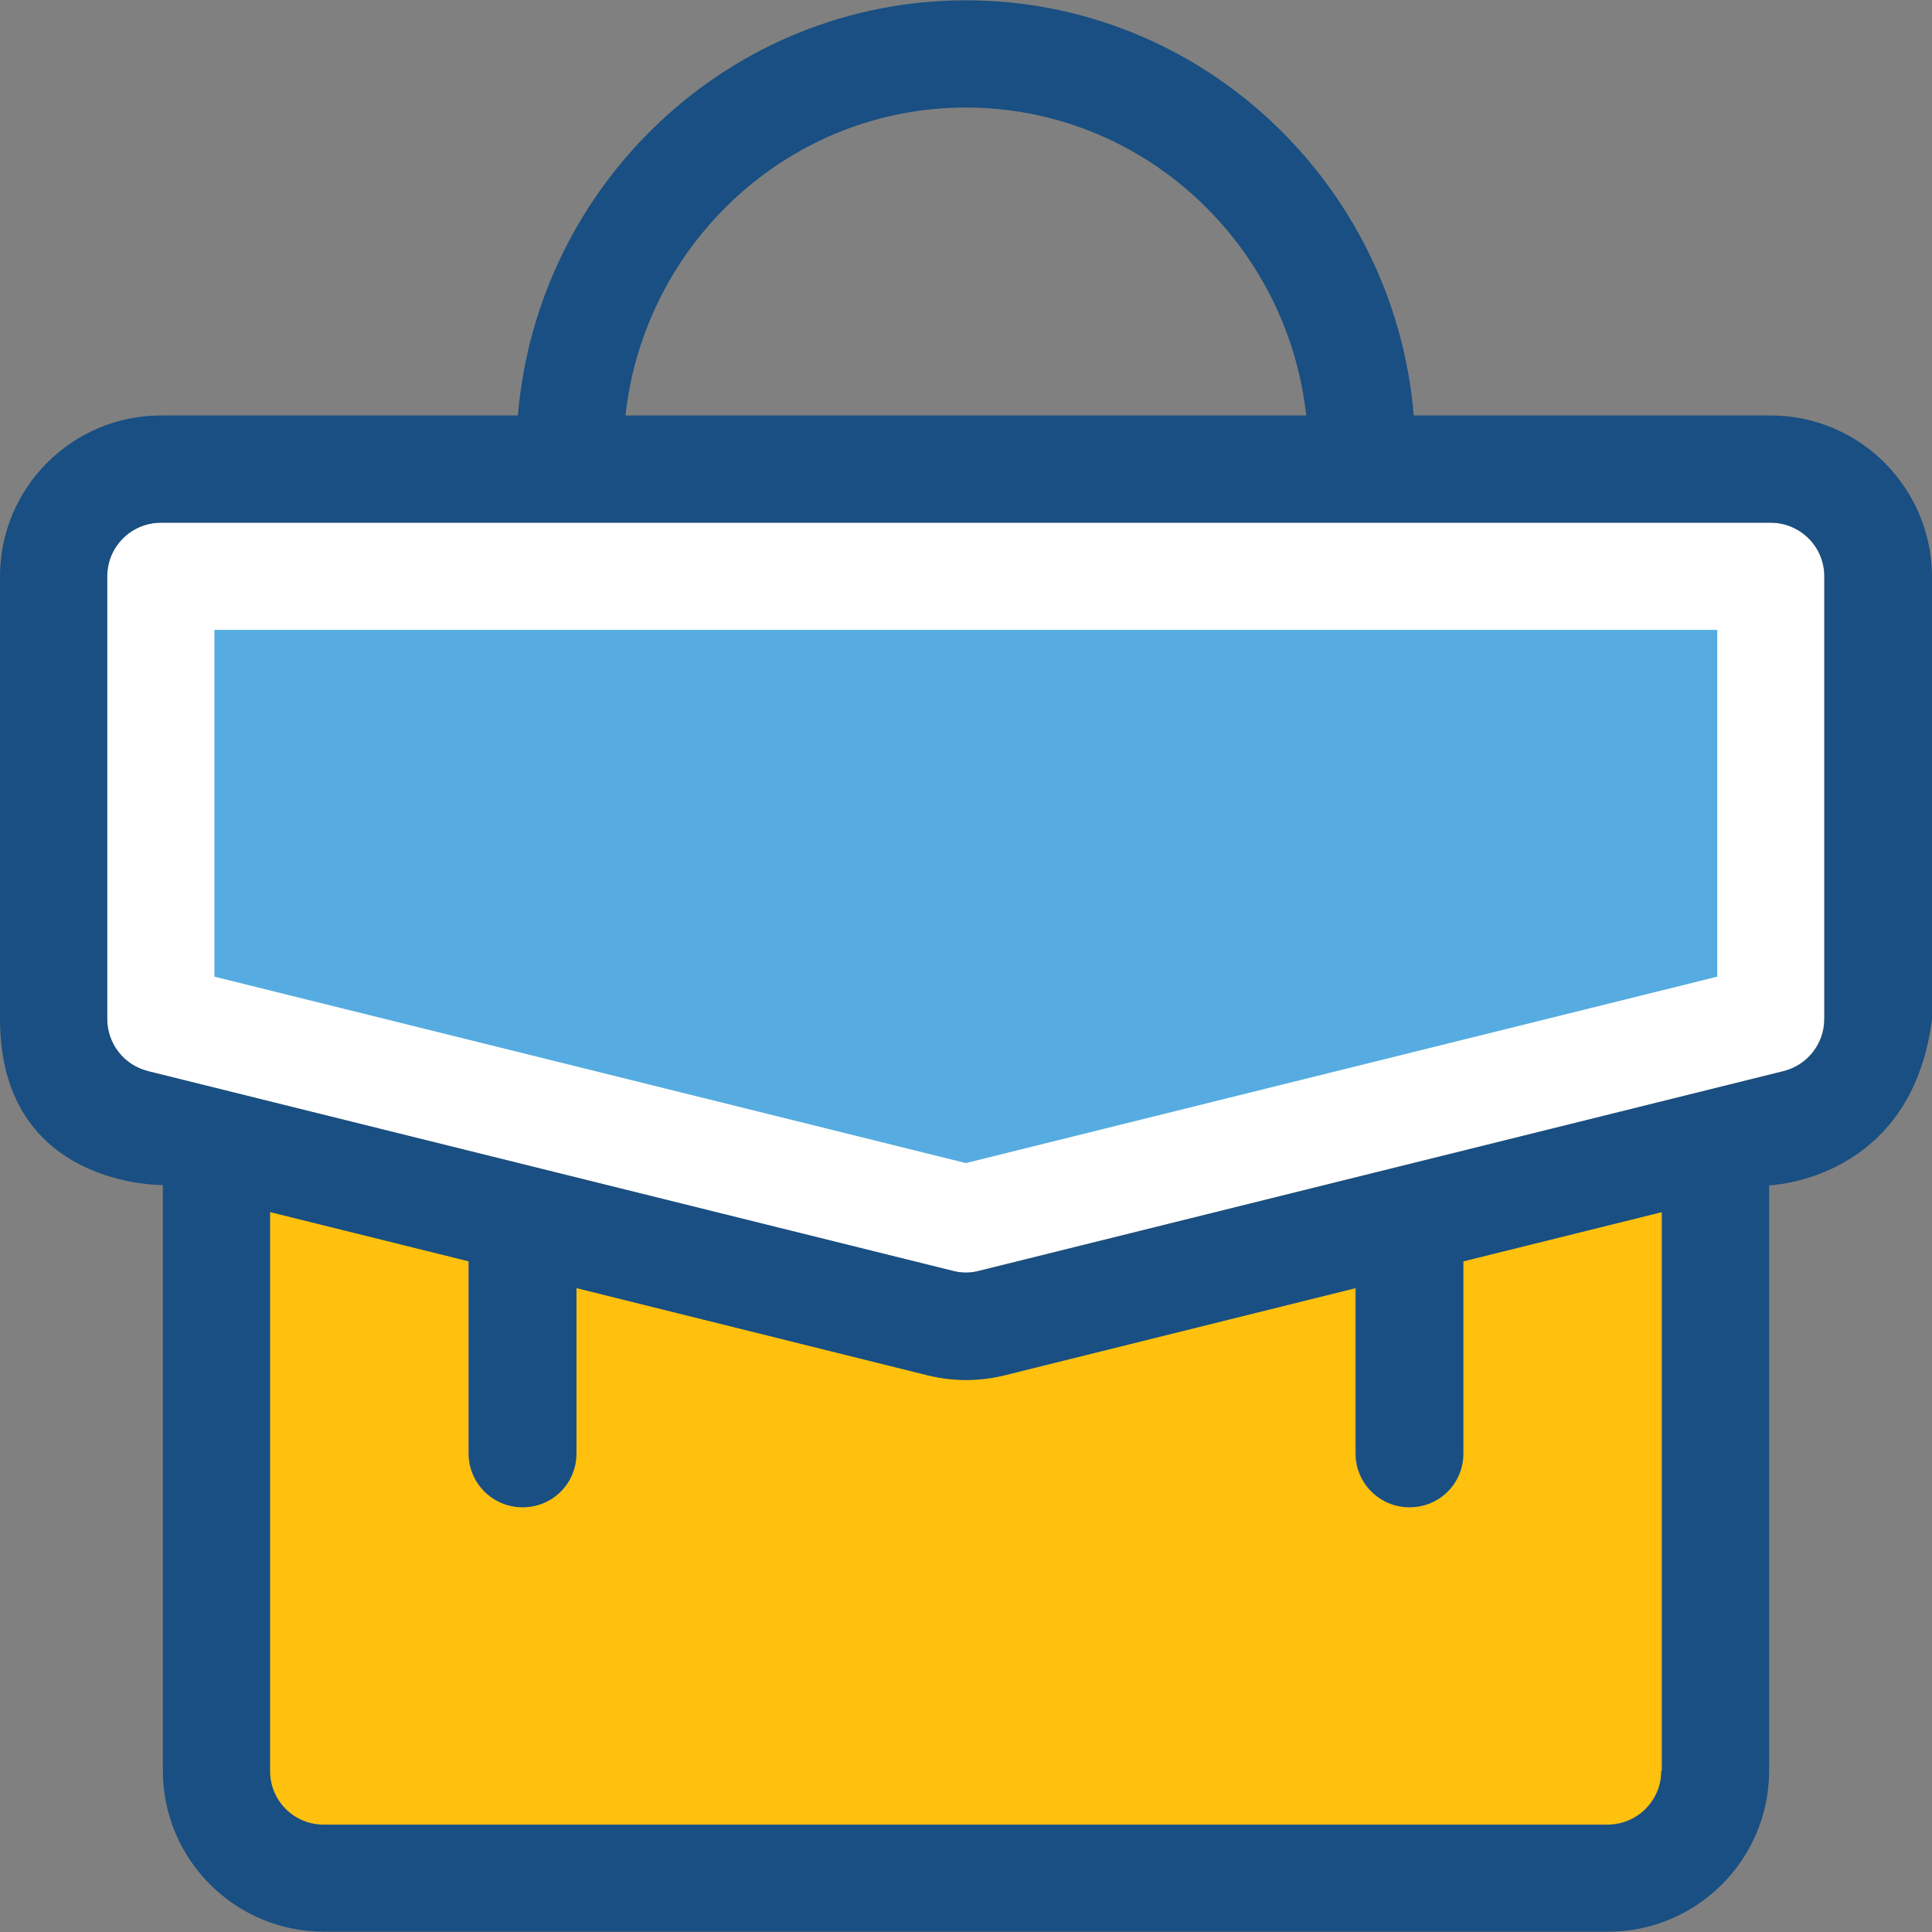
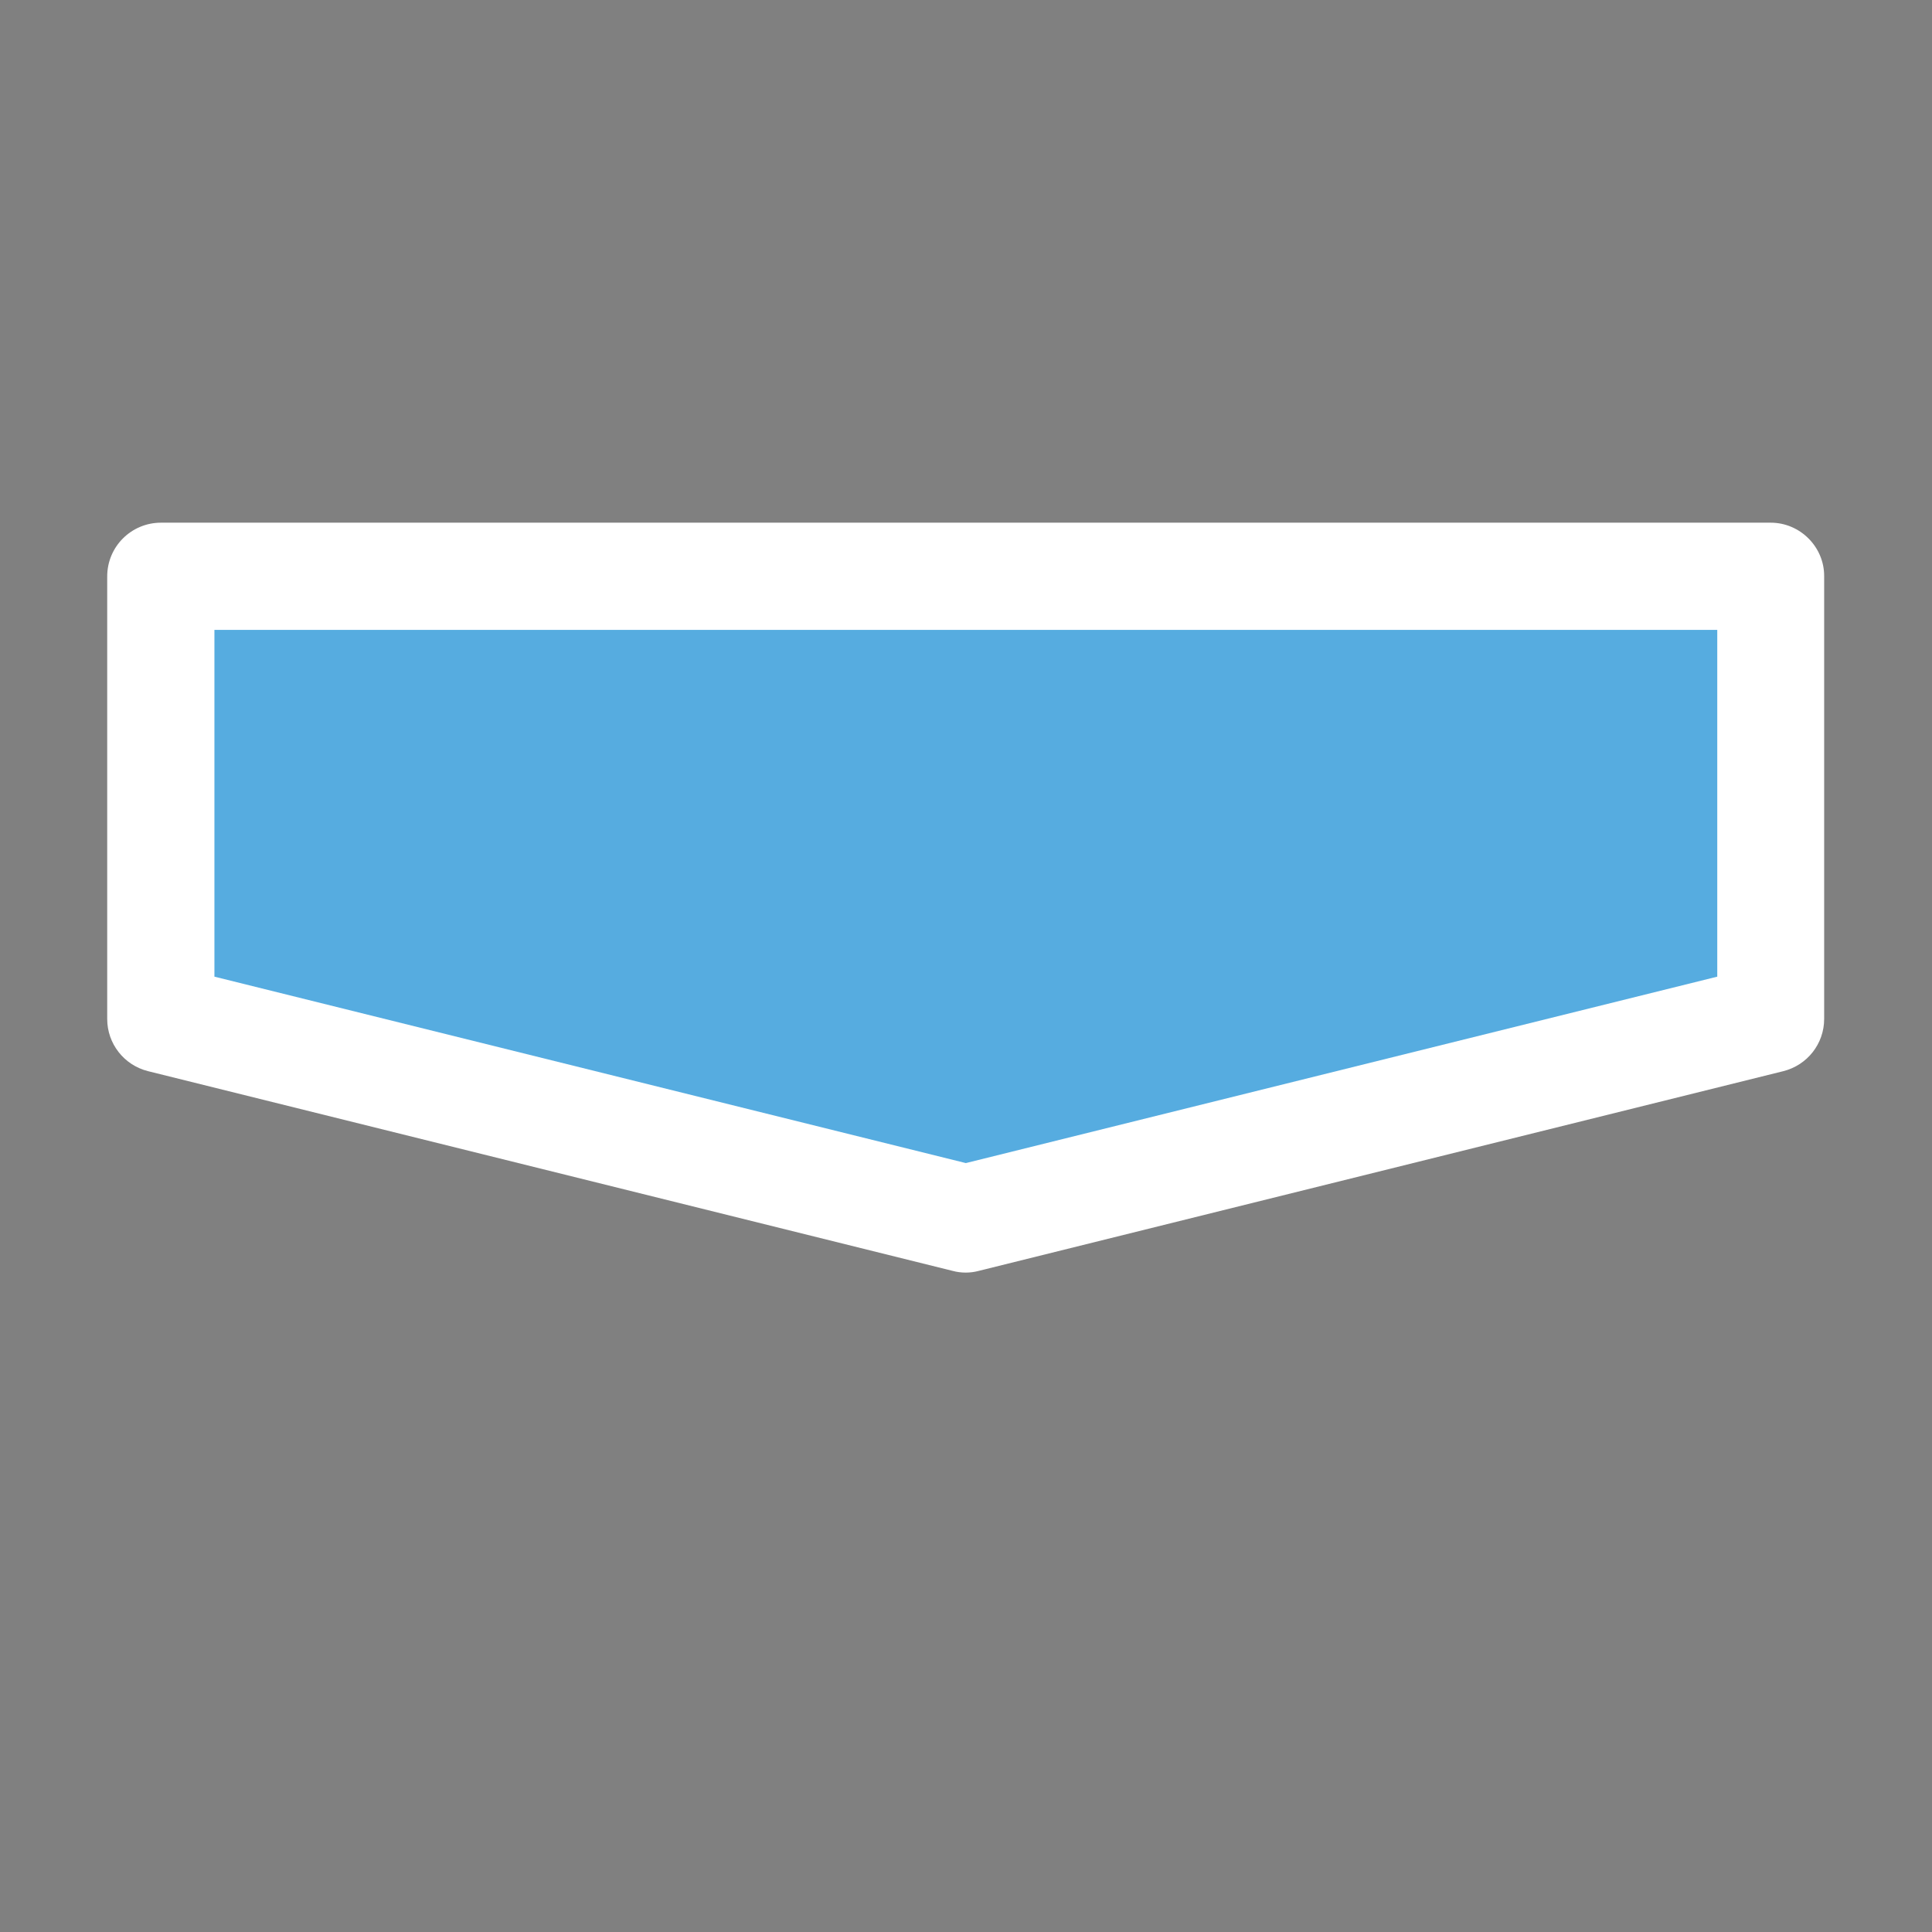
<svg xmlns="http://www.w3.org/2000/svg" height="256px" width="256px" version="1.1" id="Layer_1" viewBox="0 0 392.598 392.598" xml:space="preserve" fill="#000000">
  <rect x="0" y="0" width="392.598" height="392.598" fill="#808080" stroke="none" />
  <g id="SVGRepo_bgCarrier" stroke-width="0" />
  <g id="SVGRepo_tracerCarrier" stroke-linecap="round" stroke-linejoin="round" />
  <g id="SVGRepo_iconCarrier">
-     <path style="fill:#FFC10D;" d="M297.244,295.305c0,6.012-4.848,10.925-10.925,10.925c-6.077,0-10.925-4.848-10.925-10.925v-33.616 l-71.305,17.713c-5.236,1.293-10.537,1.293-15.774,0l-71.305-17.713v33.616c0,6.012-4.848,10.925-10.925,10.925 s-10.925-4.848-10.925-10.925v-39.046l-40.404-10.02v113.584c0,6.012,4.848,10.925,10.925,10.925h260.978 c6.012,0,10.925-4.848,10.925-10.925V246.238l-40.404,10.02v39.046L297.244,295.305L297.244,295.305z" />
    <path style="fill:#FFFFFF;" d="M359.822,106.214H32.711c-6.012,0-10.925,4.848-10.925,10.925v89.923 c0,5.042,3.426,9.374,8.275,10.602l163.556,40.598c1.681,0.453,3.556,0.453,5.236,0l163.556-40.598 c4.848-1.228,8.275-5.56,8.275-10.602v-89.923C370.747,111.192,365.834,106.214,359.822,106.214z" />
    <polygon style="fill:#56ACE0;" points="43.572,198.465 43.572,128 348.962,128 348.962,198.465 196.267,236.347 " />
-     <path style="fill:#194F82;" d="M359.822,84.428h-72.533c-3.943-47.127-43.184-84.364-91.022-84.364s-87.079,37.236-91.022,84.364 H32.711C14.675,84.428,0,99.103,0,117.139v89.923c0,34.327,33.099,33.745,33.099,33.745v119.014 c0,18.036,14.675,32.711,32.711,32.711h260.978c18.036,0,32.711-14.675,32.711-32.711v-118.95c0,0,28.897-0.84,33.099-33.745 v-89.988C392.533,99.103,377.859,84.428,359.822,84.428z M196.267,21.851c35.749,0,65.293,27.41,69.172,62.578H127.095 C130.974,49.261,160.517,21.851,196.267,21.851z M337.584,359.887c0,6.012-4.848,10.925-10.925,10.925H65.81 c-6.012,0-10.925-4.848-10.925-10.925V246.303l40.404,10.02v39.046c0,6.012,4.848,10.925,10.925,10.925 c6.077,0,10.925-4.848,10.925-10.925v-33.616l71.305,17.713c5.236,1.293,10.537,1.293,15.774,0l71.305-17.713v33.616 c0,6.012,4.848,10.925,10.925,10.925c6.077,0,10.925-4.848,10.925-10.925v-39.046l40.404-10.02v113.584H337.584z M370.747,207.063 c0,5.042-3.426,9.374-8.275,10.602l-163.556,40.598c-1.681,0.453-3.556,0.453-5.236,0l-163.62-40.598 c-4.848-1.228-8.275-5.56-8.275-10.602v-89.923c0-6.012,4.848-10.925,10.925-10.925h327.111c6.012,0,10.925,4.848,10.925,10.925 V207.063L370.747,207.063z" />
  </g>
</svg>